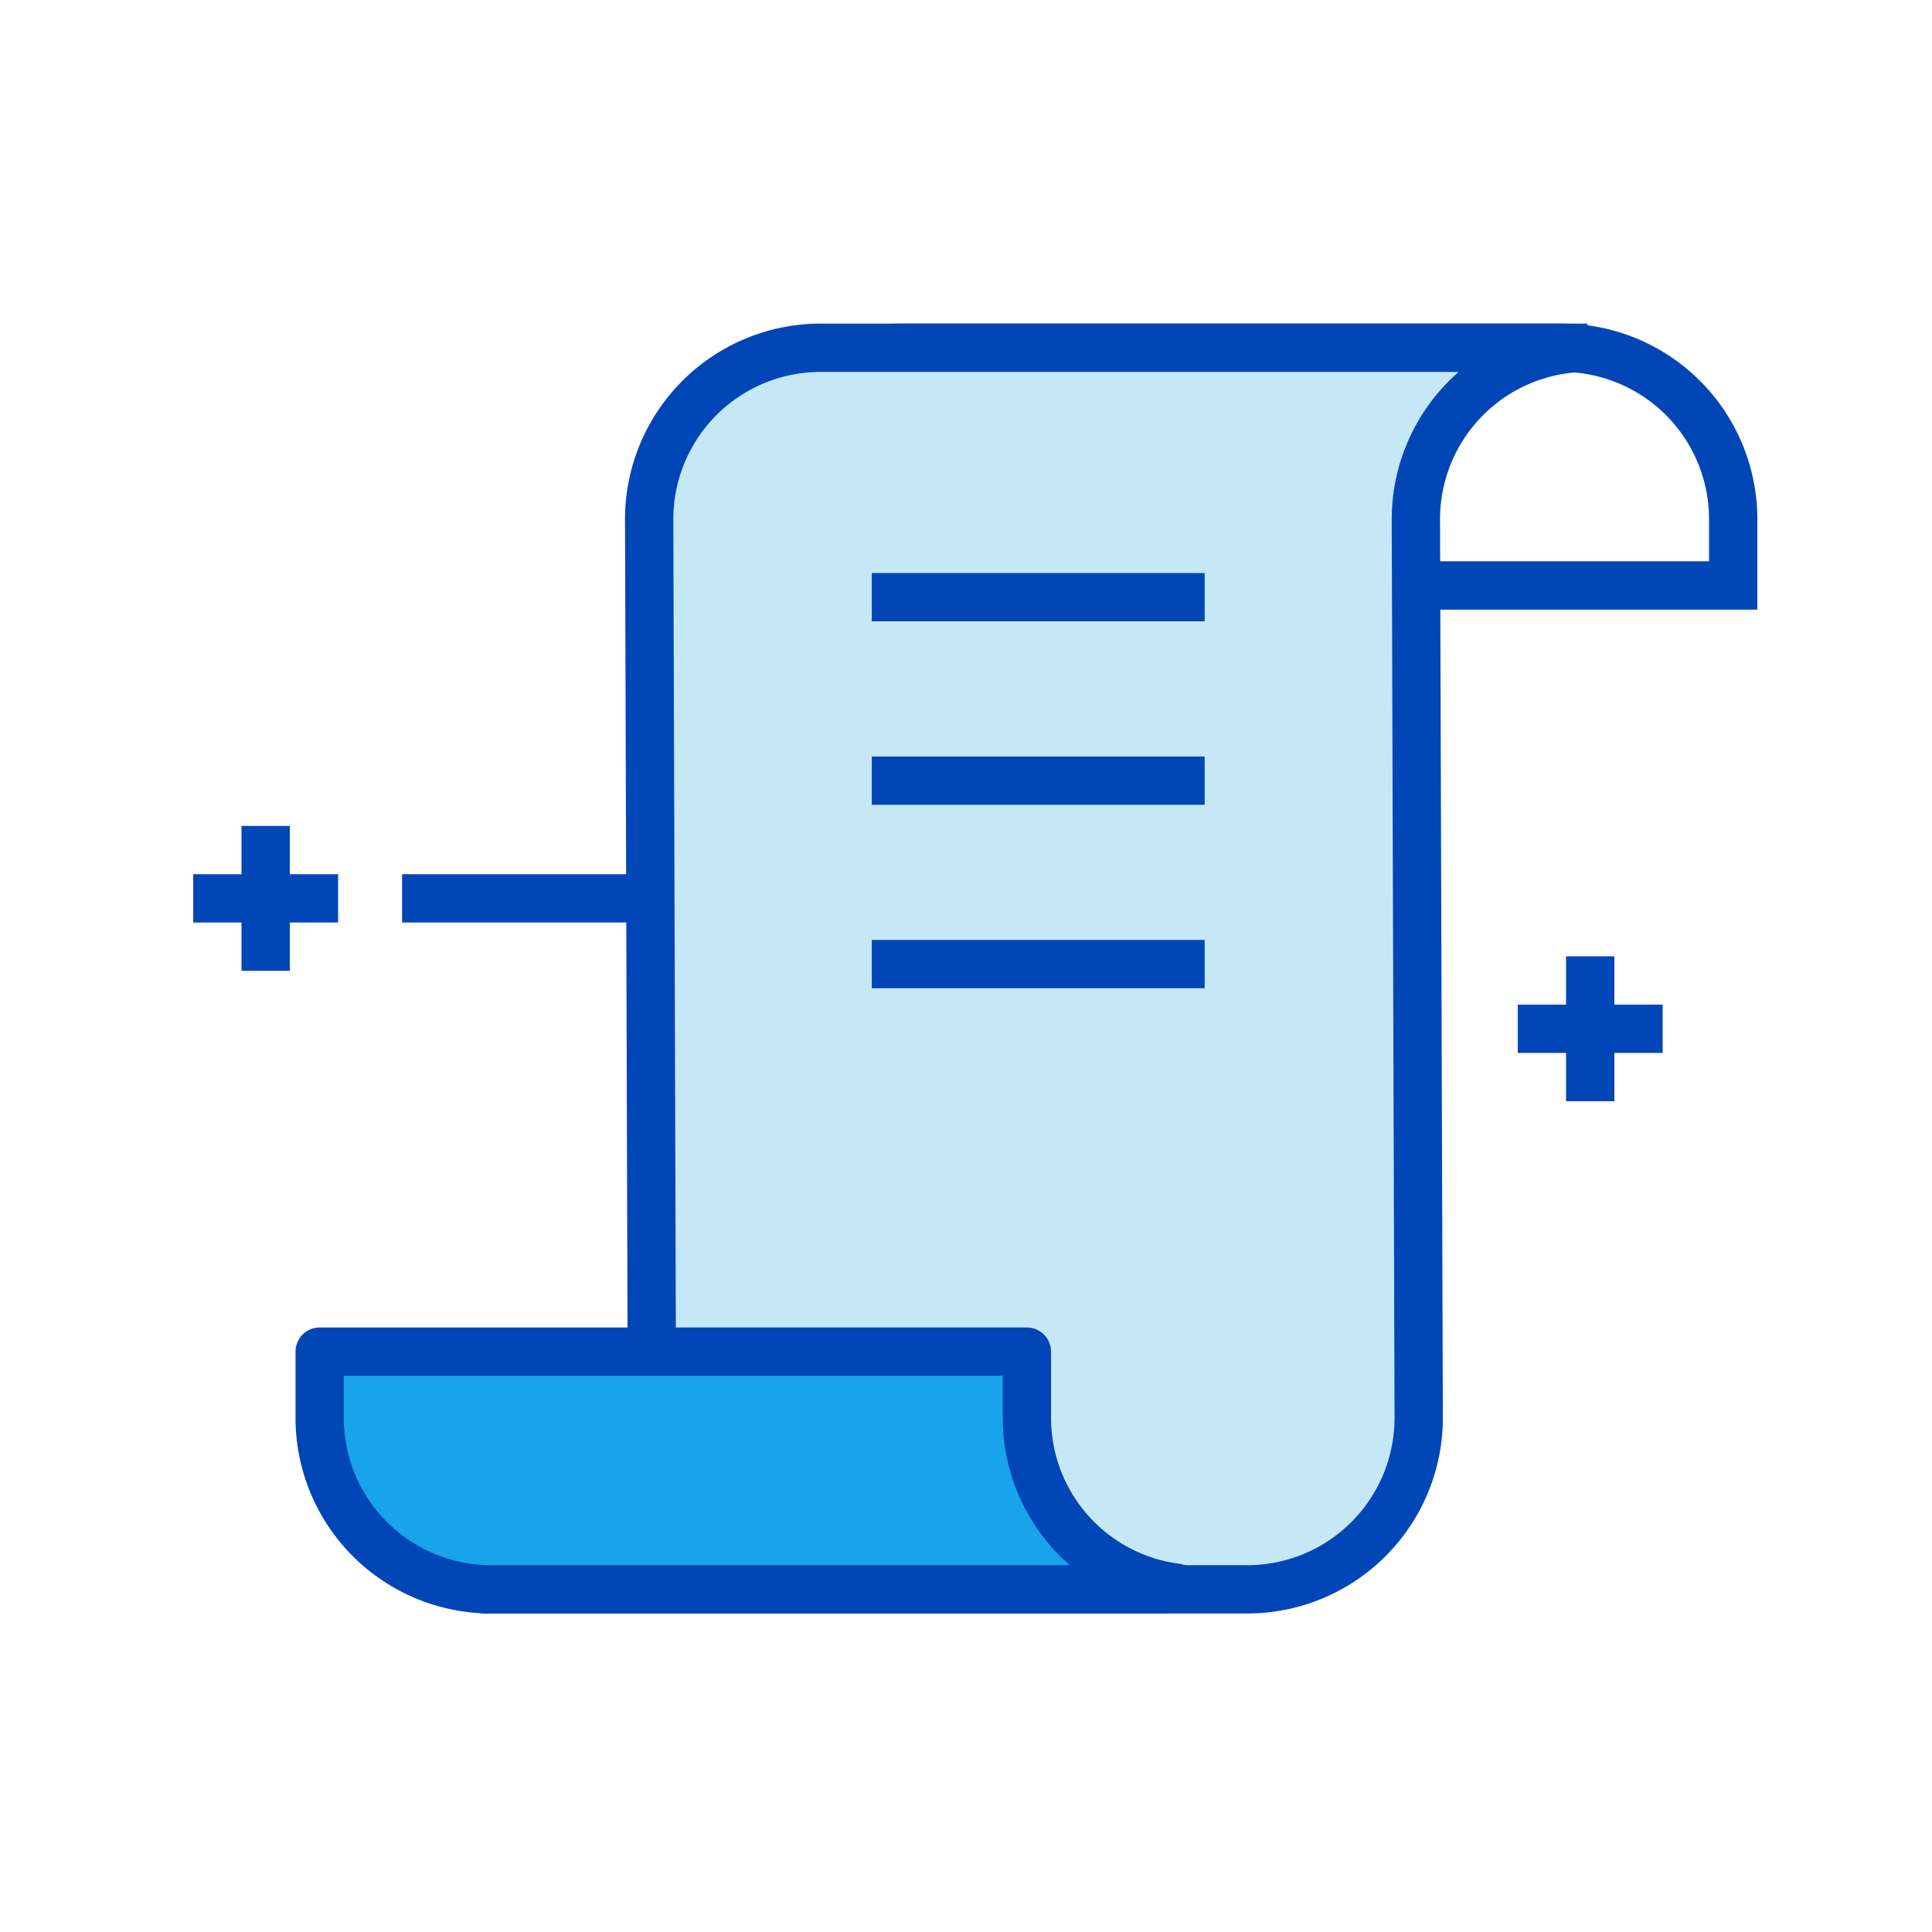
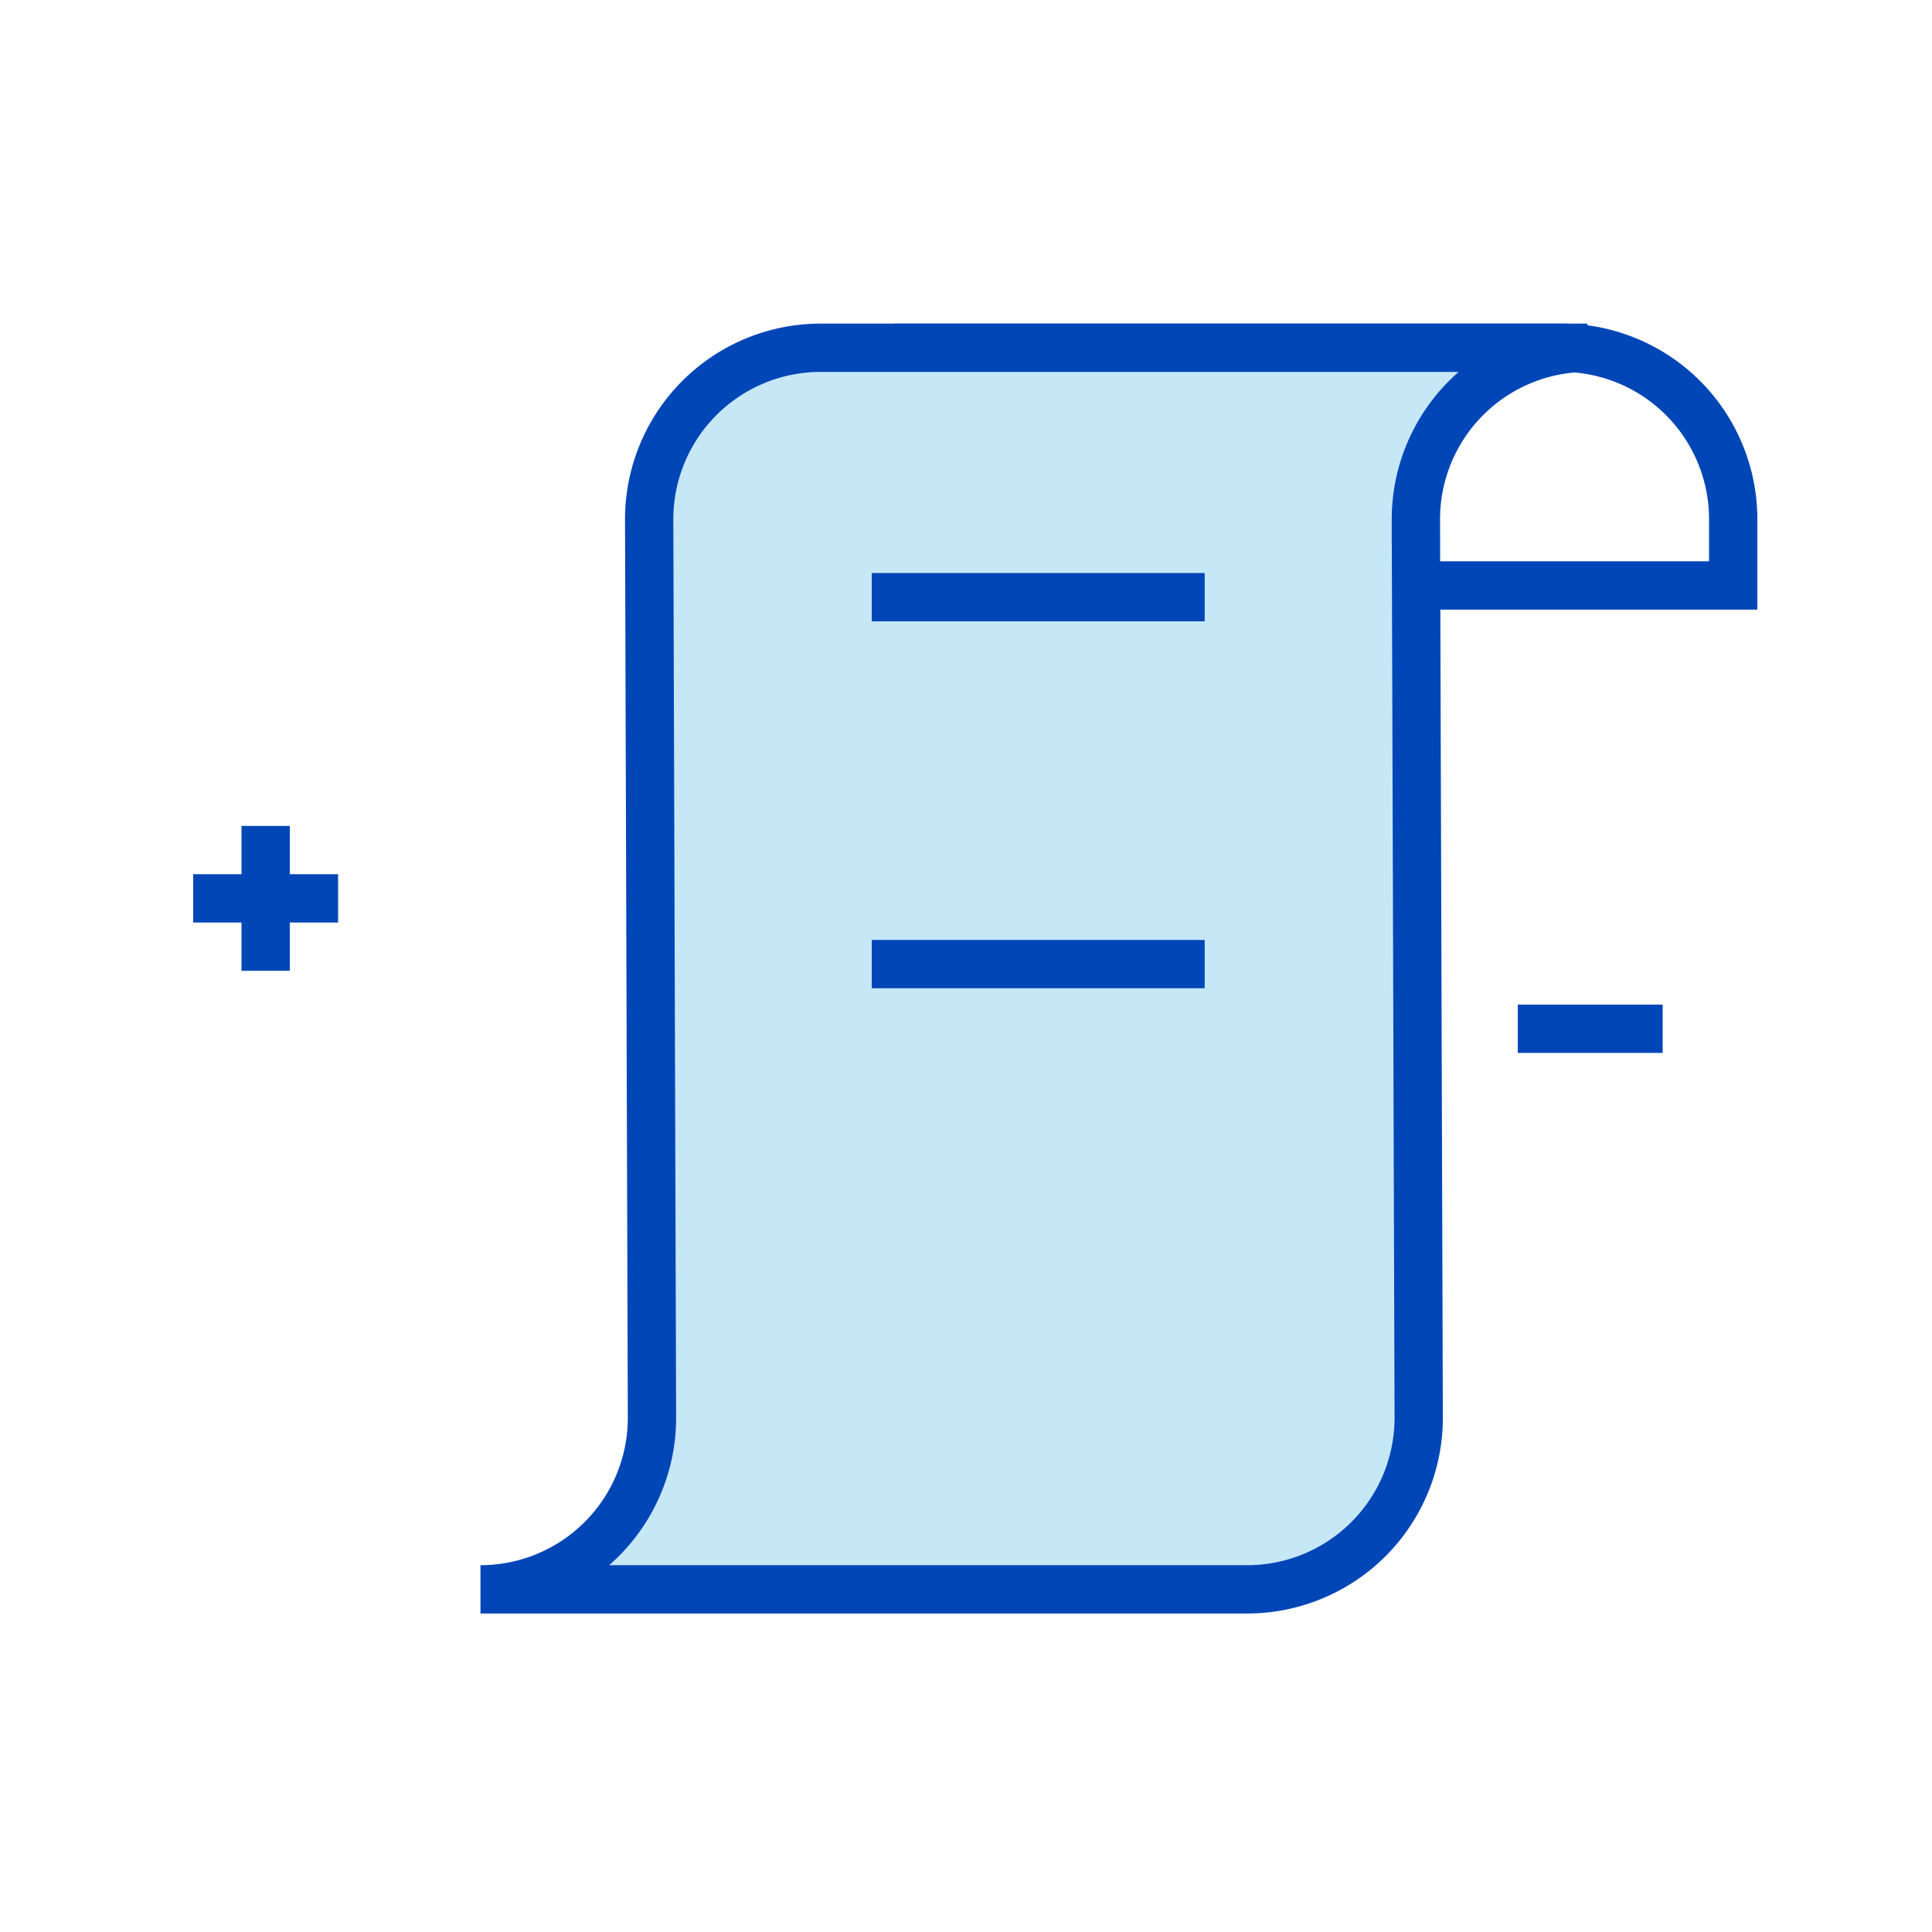
<svg xmlns="http://www.w3.org/2000/svg" width="100" height="100" viewBox="0 0 100 100">
  <g id="그룹_2522" data-name="그룹 2522" transform="translate(-195 -1592)">
-     <rect id="사각형_1720" data-name="사각형 1720" width="100" height="100" transform="translate(195 1592)" fill="#fff" />
    <g id="그룹_2495" data-name="그룹 2495" transform="translate(-134.79 994.91)">
      <g id="그룹_2487" data-name="그룹 2487">
        <line id="선_255" data-name="선 255" y2="7.5" transform="translate(343.54 639.839)" fill="none" stroke="#0046b7" stroke-width="2.5" />
        <line id="선_256" data-name="선 256" x2="7.5" transform="translate(339.79 643.589)" fill="none" stroke="#0046b7" stroke-width="2.5" />
-         <line id="선_257" data-name="선 257" x2="12" transform="translate(350.602 643.589)" fill="none" stroke="#0046b7" stroke-width="2.5" />
      </g>
      <g id="그룹_2488" data-name="그룹 2488">
-         <line id="선_258" data-name="선 258" y2="7.5" transform="translate(412.099 646.589)" fill="none" stroke="#0046b7" stroke-width="2.5" />
        <line id="선_259" data-name="선 259" x2="7.5" transform="translate(408.349 650.339)" fill="none" stroke="#0046b7" stroke-width="2.5" />
      </g>
      <g id="그룹_2494" data-name="그룹 2494">
        <g id="그룹_2493" data-name="그룹 2493">
          <g id="그룹_2492" data-name="그룹 2492">
            <g id="그룹_2489" data-name="그룹 2489">
              <path id="패스_3353" data-name="패스 3353" d="M382.9,623.965v3.429h36.6v-3.429a8.875,8.875,0,0,0-8.875-8.875h-34.31a8.437,8.437,0,0,0-1.141.085,8.867,8.867,0,0,1,7.726,8.79Z" fill="#fff" stroke="#0046b7" stroke-width="2.5" />
            </g>
            <g id="그룹_2491" data-name="그룹 2491">
              <path id="패스_3354" data-name="패스 3354" d="M411.953,615.09H372.267a8.876,8.876,0,0,0-8.876,8.875l.145,46.514a8.878,8.878,0,0,1-8.877,8.875h39.687a8.877,8.877,0,0,0,8.876-8.874l-.146-46.515a8.876,8.876,0,0,1,8.876-8.875Z" fill="#c6e7f6" stroke="#0046b7" stroke-width="2.5" />
              <g id="그룹_2490" data-name="그룹 2490">
-                 <path id="패스_3355" data-name="패스 3355" d="M382.941,670.479V667.05H346.336v3.429a8.877,8.877,0,0,0,8.874,8.875h34.31a8.588,8.588,0,0,0,1.143-.085A8.869,8.869,0,0,1,382.941,670.479Z" fill="#18a4ea" stroke="#0046b7" stroke-linecap="round" stroke-linejoin="round" stroke-width="2.5" />
-               </g>
+                 </g>
            </g>
          </g>
          <line id="선_260" data-name="선 260" x2="17.232" transform="translate(374.912 628)" fill="#fff" stroke="#0046b7" stroke-width="2.5" />
-           <line id="선_261" data-name="선 261" x2="17.232" transform="translate(374.912 637.496)" fill="#fff" stroke="#0046b7" stroke-width="2.5" />
          <line id="선_262" data-name="선 262" x2="17.232" transform="translate(374.912 646.991)" fill="#fff" stroke="#0046b7" stroke-width="2.5" />
        </g>
      </g>
    </g>
  </g>
</svg>